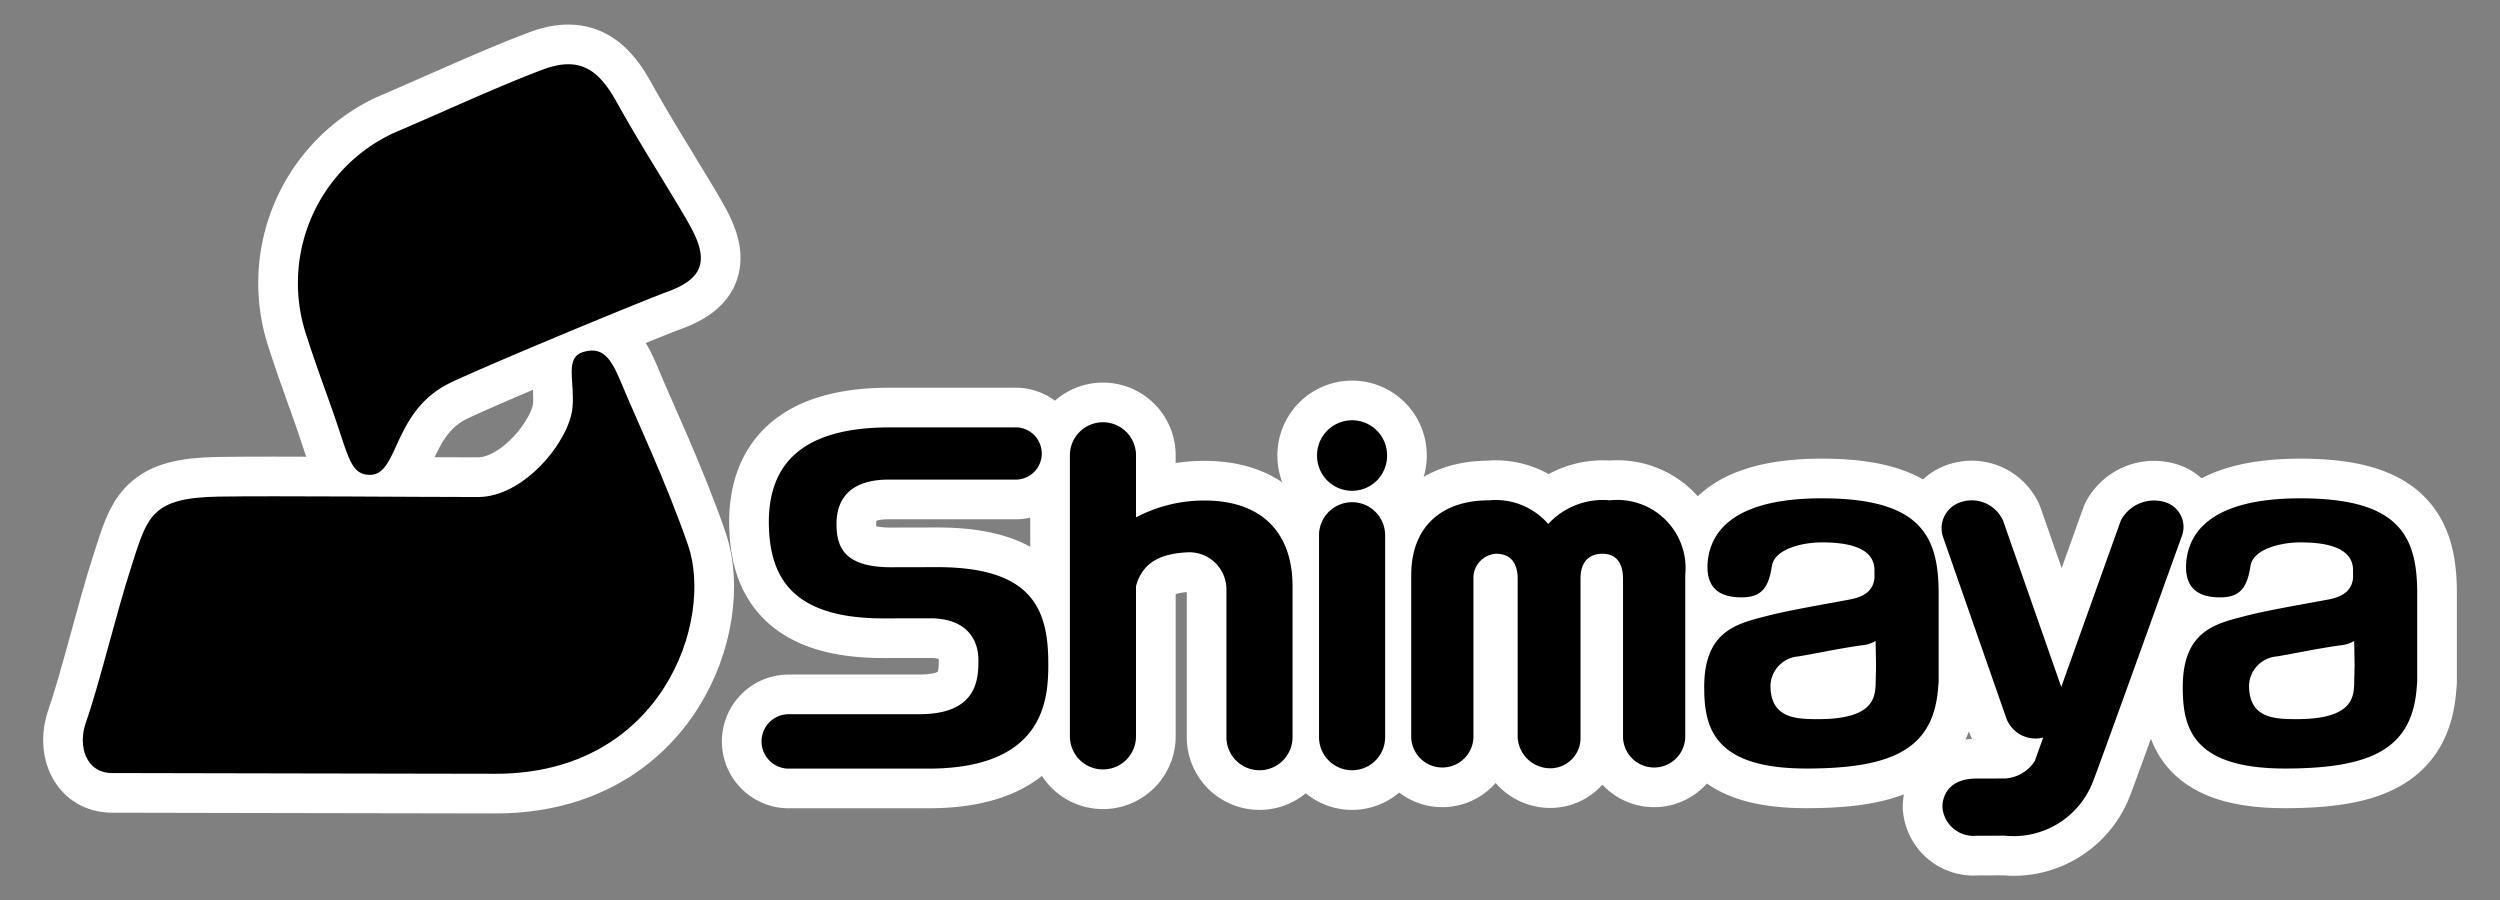
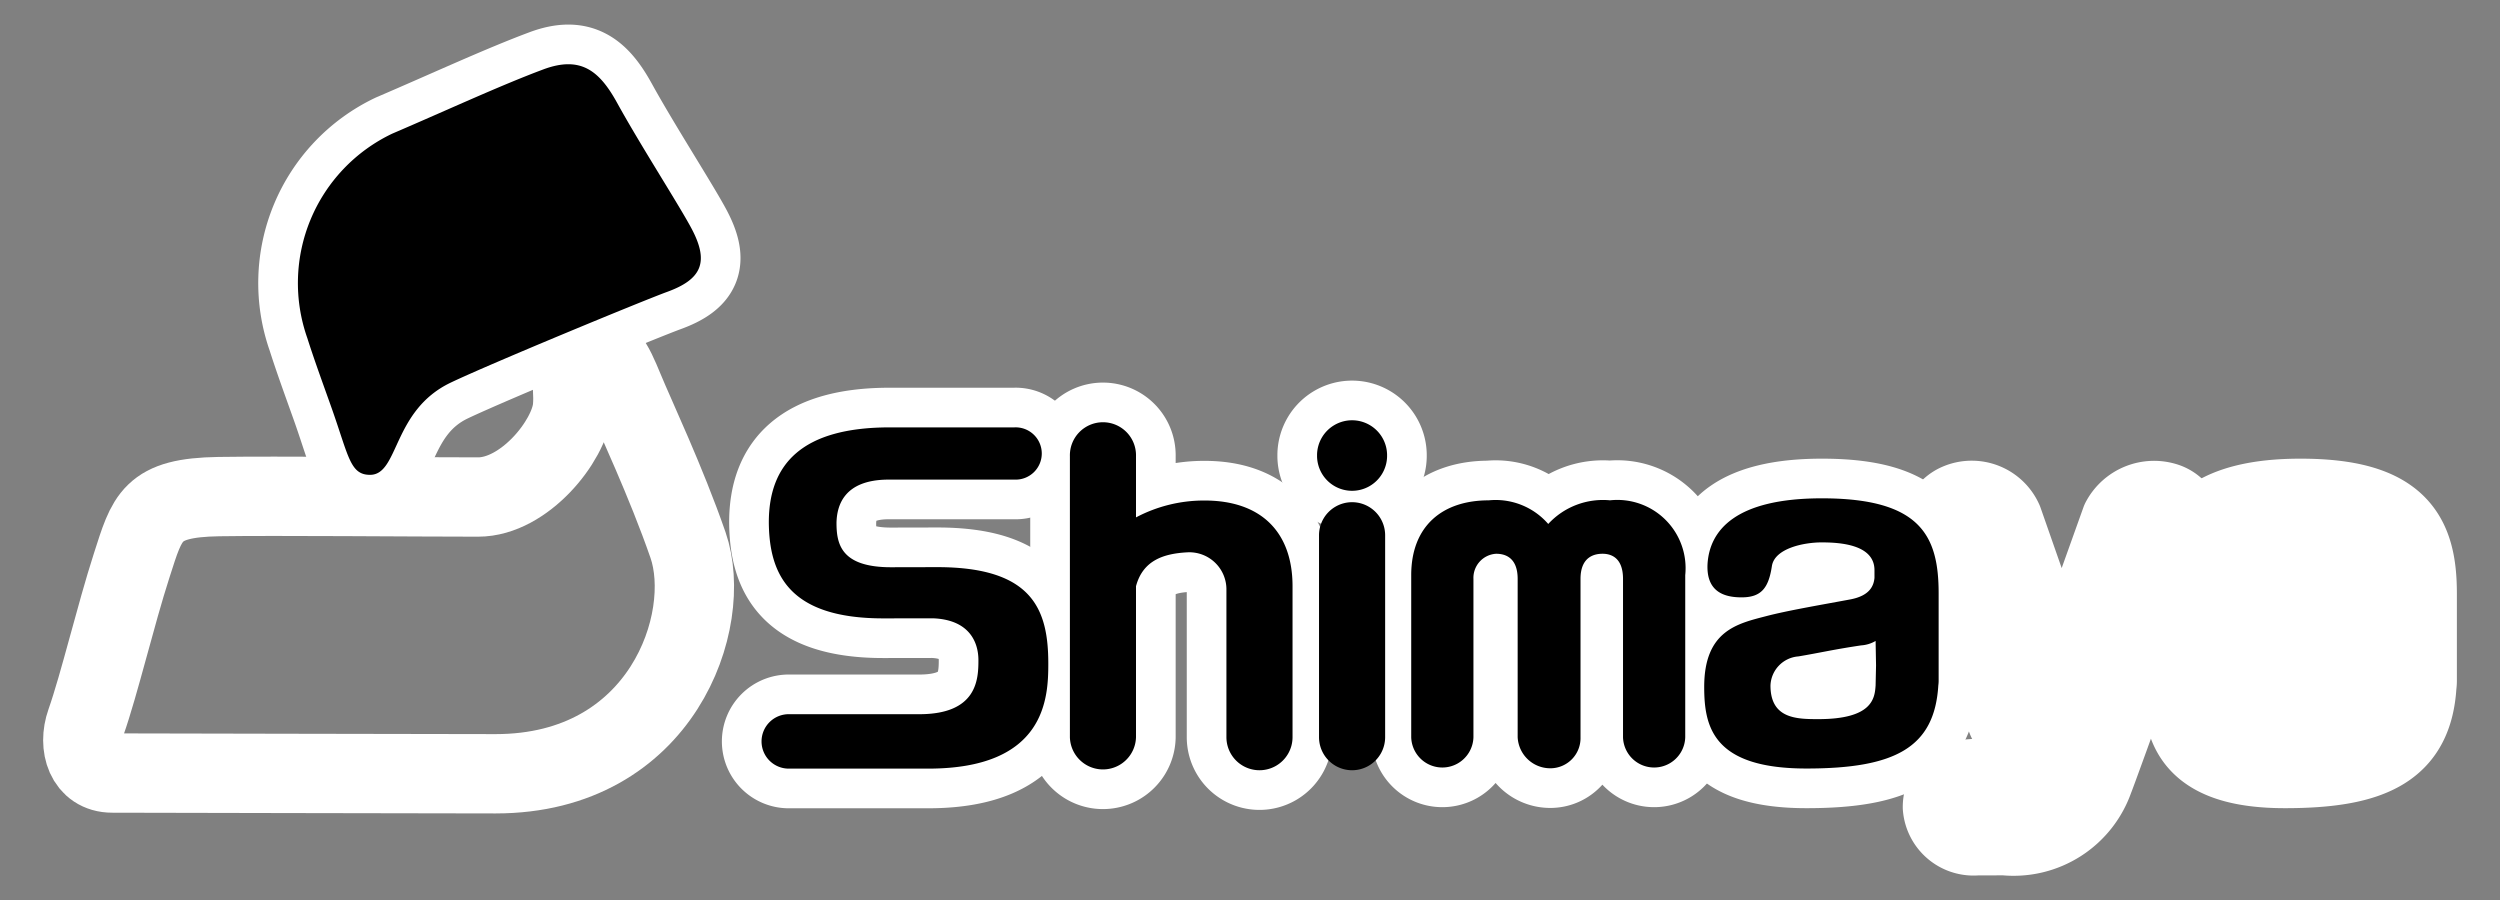
<svg xmlns="http://www.w3.org/2000/svg" width="125" height="45" viewBox="0 0 125 45">
  <rect x="0" y="0" width="125" height="45" fill="#808080" stroke="none" />
  <defs>
    <style>
      .cls-1 {
        fill: none;
        stroke: #fff;
        stroke-linecap: round;
        stroke-linejoin: round;
        stroke-width: 3.966px;
      }
    </style>
  </defs>
  <title>logo</title>
  <g id="LOGO">
    <g id="img01">
      <g>
        <g>
          <path class="cls-1" d="M30.853,5.137c1.181,2.146,3.107,5.124,3.738,6.317.868,1.65.5,2.512-1.245,3.144-1.174.427-8.782,3.567-10.804,4.53-2.936,1.398-2.587,4.614-4.04,4.614-.993,0-1.063-.909-1.902-3.286-.417-1.18-.866-2.39-1.237-3.56A8.275,8.275,0,0,1,19.606,6.685c2.75-1.179,5.415-2.414,7.558-3.214C29.043,2.77,29.978,3.55,30.853,5.137Z" />
          <path class="cls-1" d="M31.201,19.47c.556,1.351,2.106,4.622,3.2,7.783,1.304,3.772-1.294,11.436-9.621,11.436-3.573,0-17.852-.037-19.171-.037-1.313,0-1.732-1.348-1.312-2.536.667-1.89,1.489-5.372,2.284-7.833.791-2.459.974-3.399,4.362-3.453,2.808-.045,9.79.021,12.963.021,2.303,0,4.56-2.796,4.718-4.463.128-1.345-.42-2.516.559-2.796C30.279,17.277,30.642,18.125,31.201,19.47Z" />
        </g>
        <g>
          <path class="cls-1" d="M65.853,22.723v.108a1.751,1.751,0,0,0,3.501,0v-.108a1.751,1.751,0,0,0-3.501,0Z" />
          <path class="cls-1" d="M108.32,25.129a1.879,1.879,0,0,0-2.28.9l-2.977,8.319-2.907-8.309a1.716,1.716,0,0,0-2.235-.887,1.363,1.363,0,0,0-.765,1.71l3.15,9.023a1.556,1.556,0,0,0,1.854.992l-.418,1.167a1.887,1.887,0,0,1-1.513.88l-1.406.004c-1.301,0-1.702.776-1.702,1.43a1.561,1.561,0,0,0,1.709,1.43l1.405-.004a4.253,4.253,0,0,0,4.462-2.836c.135-.292,4.378-12.098,4.378-12.098A1.298,1.298,0,0,0,108.32,25.129Z" />
-           <path class="cls-1" d="M65.951,26.763v10.096a1.653,1.653,0,0,0,3.306,0v-10.096a1.653,1.653,0,0,0-3.306,0Z" />
          <path class="cls-1" d="M60.23,25.026a7.267,7.267,0,0,0-3.43.844V22.806a1.653,1.653,0,1,0-3.305,0V36.859a1.653,1.653,0,0,0,3.305,0V29.31C57.147,28.017,58.18,27.682,59.356,27.617a1.856,1.856,0,0,1,1.965,1.895V36.859a1.653,1.653,0,0,0,3.306,0V29.308C64.626,26.597,63.049,25.026,60.23,25.026Z" />
          <path class="cls-1" d="M80.499,25.016A3.718,3.718,0,0,0,77.417,26.193l-.005.005-.005-.005a3.484,3.484,0,0,0-2.971-1.176c-2.32,0-3.875,1.286-3.875,3.741V36.859a1.556,1.556,0,0,0,3.111,0V28.945a1.207,1.207,0,0,1,1.134-1.257c.356,0,1.077.11,1.077,1.257V36.859a1.632,1.632,0,0,0,1.642,1.555,1.51,1.51,0,0,0,1.501-1.555V28.945c0-1.147.745-1.257,1.101-1.257.434,0,1.024.199,1.024,1.257V36.859a1.556,1.556,0,0,0,3.111,0V28.757A3.413,3.413,0,0,0,80.499,25.016Z" />
          <path class="cls-1" d="M46.86,28.357c-.069,0-2.312.005-2.312.005-2.517,0-2.723-1.182-2.723-2.229.02-.813.337-2.153,2.612-2.153h6.282a1.307,1.307,0,1,0,0-2.611H44.492c-4.411,0-6.051,1.849-6.051,4.747.02,2.576.992,4.803,5.72,4.803,0,0,2.452-.002,2.48-.004,1.829.067,2.28,1.198,2.28,2.093,0,.949-.058,2.702-2.953,2.702H39.475a1.361,1.361,0,1,0,0,2.721H46.409c5.879,0,6.006-3.542,6.006-5.244C52.415,30.486,51.644,28.357,46.86,28.357Z" />
          <path class="cls-1" d="M115.02,24.916c-4.323,0-5.616,1.602-5.715,3.293-.067,1.393.85,1.659,1.702,1.659.984,0,1.349-.465,1.515-1.559.135-.891,1.592-1.189,2.487-1.189.898,0,2.643.096,2.643,1.389l.001.388c-.042.419-.258.895-1.213,1.074-1.423.266-3.114.551-4.203.836-1.431.374-3.099.72-3.099,3.54,0,1.99.431,4.079,5.109,4.079,4.439,0,6.408-1.047,6.597-4.16a1.587,1.587,0,0,0,.017-.221v-4.376C120.86,26.784,119.952,24.916,115.02,24.916Zm2.688,9.362c-.044.631-.148,1.679-2.867,1.679-1.099,0-2.389-.028-2.389-1.681a1.512,1.512,0,0,1,1.401-1.456c1.118-.189,1.716-.339,3.133-.551a1.612,1.612,0,0,0,.723-.222l.021,1.224C117.728,33.343,117.707,34.278,117.707,34.278Z" />
          <path class="cls-1" d="M91.093,24.916c-4.323,0-5.617,1.602-5.717,3.293-.065,1.393.851,1.659,1.703,1.659.984,0,1.349-.465,1.515-1.559.134-.891,1.592-1.189,2.487-1.189.898,0,2.643.096,2.643,1.389V28.897c-.041.419-.257.895-1.212,1.074-1.422.266-3.114.551-4.203.836-1.431.374-3.099.72-3.099,3.54,0,1.99.432,4.079,5.109,4.079,4.439,0,6.408-1.047,6.597-4.16a1.643,1.643,0,0,0,.016-.221v-4.376C96.933,26.784,96.024,24.916,91.093,24.916Zm2.687,9.362c-.044.631-.148,1.679-2.867,1.679-1.099,0-2.389-.028-2.389-1.681a1.512,1.512,0,0,1,1.401-1.456c1.117-.189,1.715-.339,3.133-.551a1.613,1.613,0,0,0,.722-.222l.022,1.224C93.801,33.343,93.78,34.278,93.78,34.278Z" />
        </g>
      </g>
      <g>
        <g>
          <path d="M30.853,5.137c1.181,2.146,3.107,5.124,3.738,6.317.868,1.65.5,2.512-1.245,3.144-1.174.427-8.782,3.567-10.804,4.53-2.936,1.398-2.587,4.614-4.04,4.614-.993,0-1.063-.909-1.902-3.286-.417-1.18-.866-2.39-1.237-3.56A8.275,8.275,0,0,1,19.606,6.685c2.75-1.179,5.415-2.414,7.558-3.214C29.043,2.77,29.978,3.55,30.853,5.137Z" />
-           <path d="M31.201,19.47c.556,1.351,2.106,4.622,3.2,7.783,1.304,3.772-1.294,11.436-9.621,11.436-3.573,0-17.852-.037-19.171-.037-1.313,0-1.732-1.348-1.312-2.536.667-1.89,1.489-5.372,2.284-7.833.791-2.459.974-3.399,4.362-3.453,2.808-.045,9.79.021,12.963.021,2.303,0,4.56-2.796,4.718-4.463.128-1.345-.42-2.516.559-2.796C30.279,17.277,30.642,18.125,31.201,19.47Z" />
        </g>
        <g>
          <path d="M65.853,22.723v.108a1.751,1.751,0,0,0,3.501,0v-.108a1.751,1.751,0,0,0-3.501,0Z" />
-           <path d="M108.32,25.129a1.879,1.879,0,0,0-2.28.9l-2.977,8.319-2.907-8.309a1.716,1.716,0,0,0-2.235-.887,1.363,1.363,0,0,0-.765,1.71l3.15,9.023a1.556,1.556,0,0,0,1.854.992l-.418,1.167a1.887,1.887,0,0,1-1.513.88l-1.406.004c-1.301,0-1.702.776-1.702,1.43a1.561,1.561,0,0,0,1.709,1.43l1.405-.004a4.253,4.253,0,0,0,4.462-2.836c.135-.292,4.378-12.098,4.378-12.098A1.298,1.298,0,0,0,108.32,25.129Z" />
          <path d="M65.951,26.763v10.096a1.653,1.653,0,0,0,3.306,0v-10.096a1.653,1.653,0,0,0-3.306,0Z" />
          <path d="M60.23,25.026a7.267,7.267,0,0,0-3.43.844V22.806a1.653,1.653,0,1,0-3.305,0V36.859a1.653,1.653,0,0,0,3.305,0V29.31C57.147,28.017,58.18,27.682,59.356,27.617a1.856,1.856,0,0,1,1.965,1.895V36.859a1.653,1.653,0,0,0,3.306,0V29.308C64.626,26.597,63.049,25.026,60.23,25.026Z" />
          <path d="M80.499,25.016A3.718,3.718,0,0,0,77.417,26.193l-.005.005-.005-.005a3.484,3.484,0,0,0-2.971-1.176c-2.32,0-3.875,1.286-3.875,3.741V36.859a1.556,1.556,0,0,0,3.111,0V28.945a1.207,1.207,0,0,1,1.134-1.257c.356,0,1.077.11,1.077,1.257V36.859a1.632,1.632,0,0,0,1.642,1.555,1.51,1.51,0,0,0,1.501-1.555V28.945c0-1.147.745-1.257,1.101-1.257.434,0,1.024.199,1.024,1.257V36.859a1.556,1.556,0,0,0,3.111,0V28.757A3.413,3.413,0,0,0,80.499,25.016Z" />
          <path d="M46.86,28.357c-.069,0-2.312.005-2.312.005-2.517,0-2.723-1.182-2.723-2.229.02-.813.337-2.153,2.612-2.153h6.282a1.307,1.307,0,1,0,0-2.611H44.492c-4.411,0-6.051,1.849-6.051,4.747.02,2.576.992,4.803,5.72,4.803,0,0,2.452-.002,2.48-.004,1.829.067,2.28,1.198,2.28,2.093,0,.949-.058,2.702-2.953,2.702H39.475a1.361,1.361,0,1,0,0,2.721H46.409c5.879,0,6.006-3.542,6.006-5.244C52.415,30.486,51.644,28.357,46.86,28.357Z" />
-           <path d="M115.02,24.916c-4.323,0-5.616,1.602-5.715,3.293-.067,1.393.85,1.659,1.702,1.659.984,0,1.349-.465,1.515-1.559.135-.891,1.592-1.189,2.487-1.189.898,0,2.643.096,2.643,1.389l.001.388c-.042.419-.258.895-1.213,1.074-1.423.266-3.114.551-4.203.836-1.431.374-3.099.72-3.099,3.54,0,1.99.431,4.079,5.109,4.079,4.439,0,6.408-1.047,6.597-4.16a1.587,1.587,0,0,0,.017-.221v-4.376C120.86,26.784,119.952,24.916,115.02,24.916Zm2.688,9.362c-.044.631-.148,1.679-2.867,1.679-1.099,0-2.389-.028-2.389-1.681a1.512,1.512,0,0,1,1.401-1.456c1.118-.189,1.716-.339,3.133-.551a1.612,1.612,0,0,0,.723-.222l.021,1.224C117.728,33.343,117.707,34.278,117.707,34.278Z" />
          <path d="M91.093,24.916c-4.323,0-5.617,1.602-5.717,3.293-.065,1.393.851,1.659,1.703,1.659.984,0,1.349-.465,1.515-1.559.134-.891,1.592-1.189,2.487-1.189.898,0,2.643.096,2.643,1.389V28.897c-.041.419-.257.895-1.212,1.074-1.422.266-3.114.551-4.203.836-1.431.374-3.099.72-3.099,3.54,0,1.99.432,4.079,5.109,4.079,4.439,0,6.408-1.047,6.597-4.16a1.643,1.643,0,0,0,.016-.221v-4.376C96.933,26.784,96.024,24.916,91.093,24.916Zm2.687,9.362c-.044.631-.148,1.679-2.867,1.679-1.099,0-2.389-.028-2.389-1.681a1.512,1.512,0,0,1,1.401-1.456c1.117-.189,1.715-.339,3.133-.551a1.613,1.613,0,0,0,.722-.222l.022,1.224C93.801,33.343,93.78,34.278,93.78,34.278Z" />
        </g>
      </g>
    </g>
  </g>
</svg>